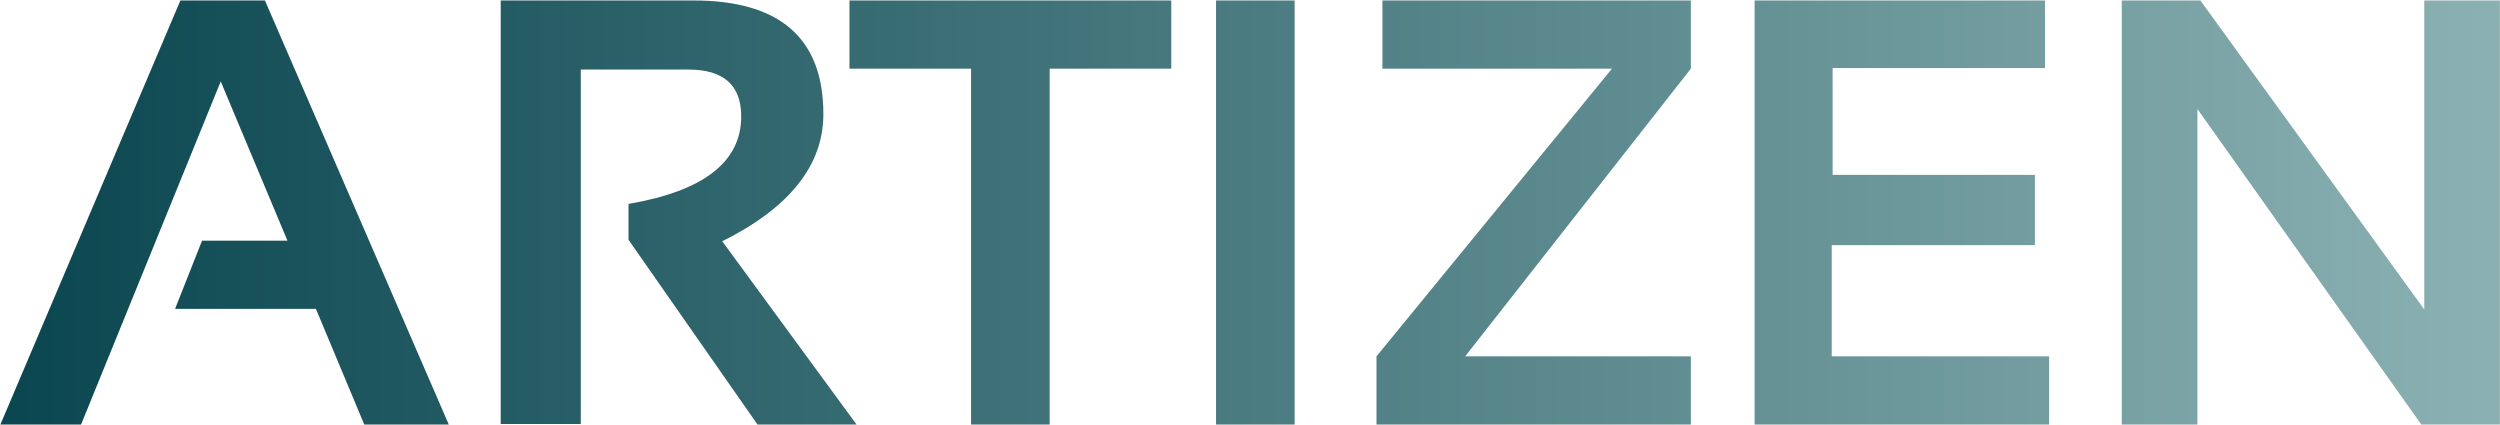
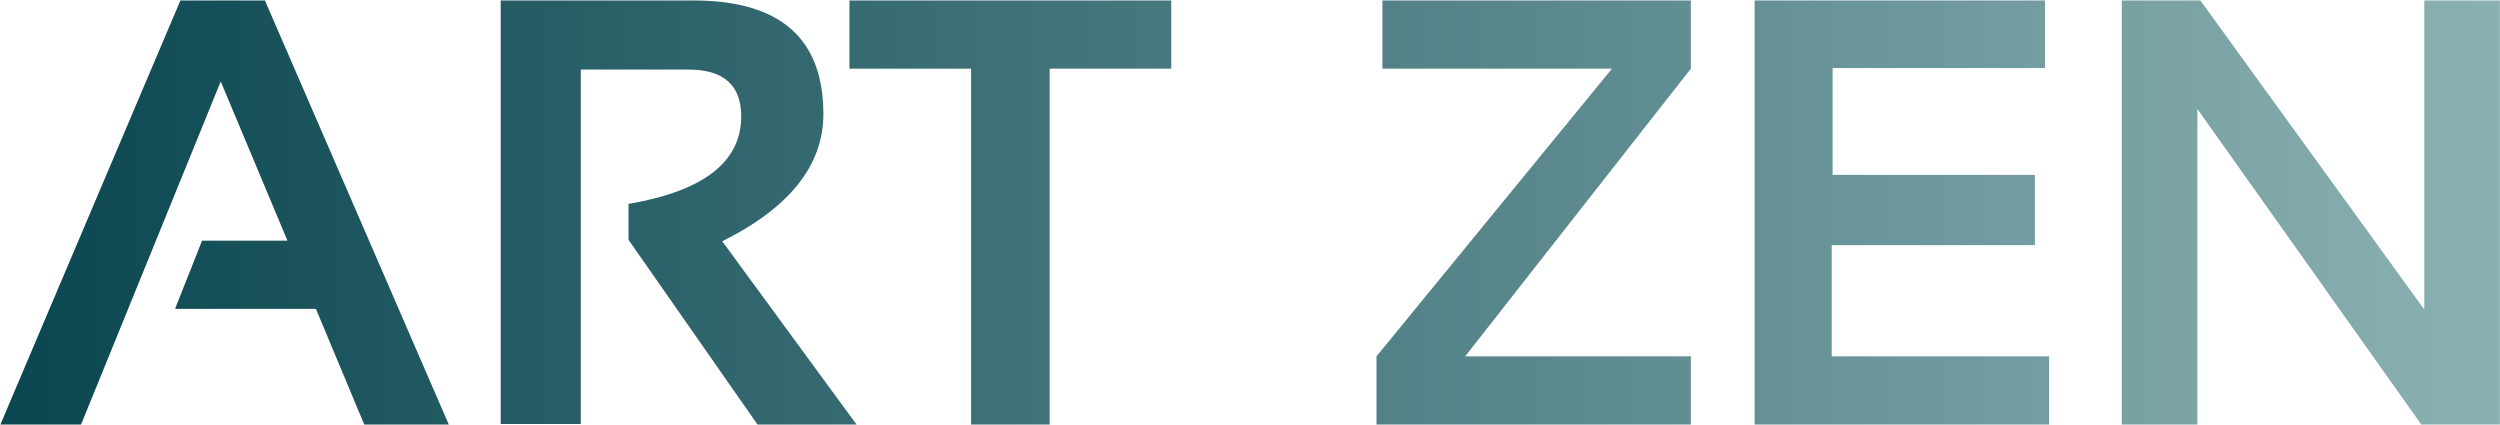
<svg xmlns="http://www.w3.org/2000/svg" width="4116" height="699" viewBox="0 0 4116 699" fill="none">
-   <path d="M133.434 699H0.621L297.008 0.758H436.168L738.902 699H599.742L520.152 508.57H288.219L332.652 396.266H473.277L363.414 134.059L133.434 699ZM824.352 698.023V0.758H1141.73C1284.31 0.758 1355.6 63.095 1355.6 187.77C1355.6 272.079 1300.1 341.904 1189.1 397.242L1410.29 699H1247.2L1034.8 394.801V335.719C1158.5 314.56 1220.35 266.546 1220.35 191.676C1220.35 140.243 1191.38 114.527 1133.43 114.527H956.188V698.023H824.352ZM1928.36 0.758V113.062H1728.16V699H1598.77V113.062H1398.57V0.758H1928.36ZM2131.48 0.758V699H2002.09V0.758H2131.48ZM2783.82 0.758V113.062L2412.24 586.695H2783.82V699H2266.25V586.695L2653.94 113.062H2276.01V0.758H2783.82ZM3366.83 0.758V112.086H3017.22V287.867H3350.23V403.59H3015.76V586.695H3373.67V699H2888.8V0.758H3366.83ZM3493.3 699V0.758H3622.69L3991.34 509.547V0.758H4115.86V699H3986.46L3617.81 179.469V699H3493.3Z" fill="url(#paint0_linear_145_2)" />
+   <path d="M133.434 699H0.621L297.008 0.758H436.168L738.902 699H599.742L520.152 508.57H288.219L332.652 396.266H473.277L363.414 134.059L133.434 699ZM824.352 698.023V0.758H1141.73C1284.31 0.758 1355.6 63.095 1355.6 187.77C1355.6 272.079 1300.1 341.904 1189.1 397.242L1410.29 699H1247.2L1034.8 394.801V335.719C1158.5 314.56 1220.35 266.546 1220.35 191.676C1220.35 140.243 1191.38 114.527 1133.43 114.527H956.188V698.023H824.352ZM1928.36 0.758V113.062H1728.16V699H1598.77V113.062H1398.57V0.758H1928.36ZM2131.48 0.758V699V0.758H2131.48ZM2783.82 0.758V113.062L2412.24 586.695H2783.82V699H2266.25V586.695L2653.94 113.062H2276.01V0.758H2783.82ZM3366.83 0.758V112.086H3017.22V287.867H3350.23V403.59H3015.76V586.695H3373.67V699H2888.8V0.758H3366.83ZM3493.3 699V0.758H3622.69L3991.34 509.547V0.758H4115.86V699H3986.46L3617.81 179.469V699H3493.3Z" fill="url(#paint0_linear_145_2)" />
  <defs>
    <linearGradient id="paint0_linear_145_2" x1="-12" y1="354" x2="5870" y2="354" gradientUnits="userSpaceOnUse">
      <stop stop-color="#0A4650" />
      <stop offset="1" stop-color="#C2DEDC" />
    </linearGradient>
  </defs>
</svg>